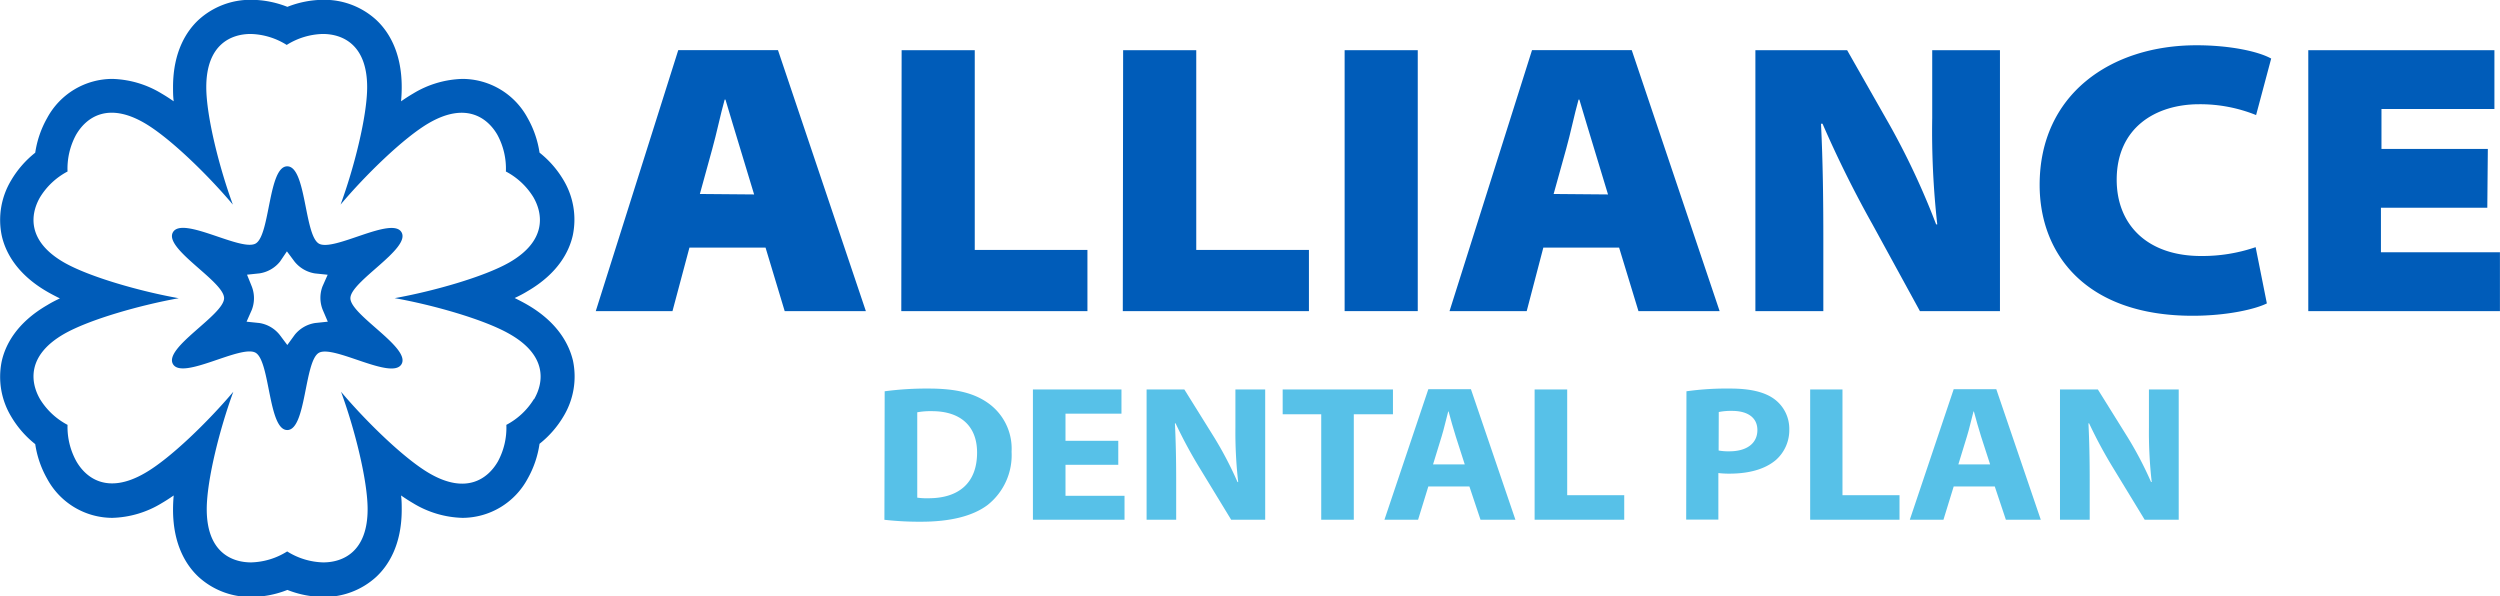
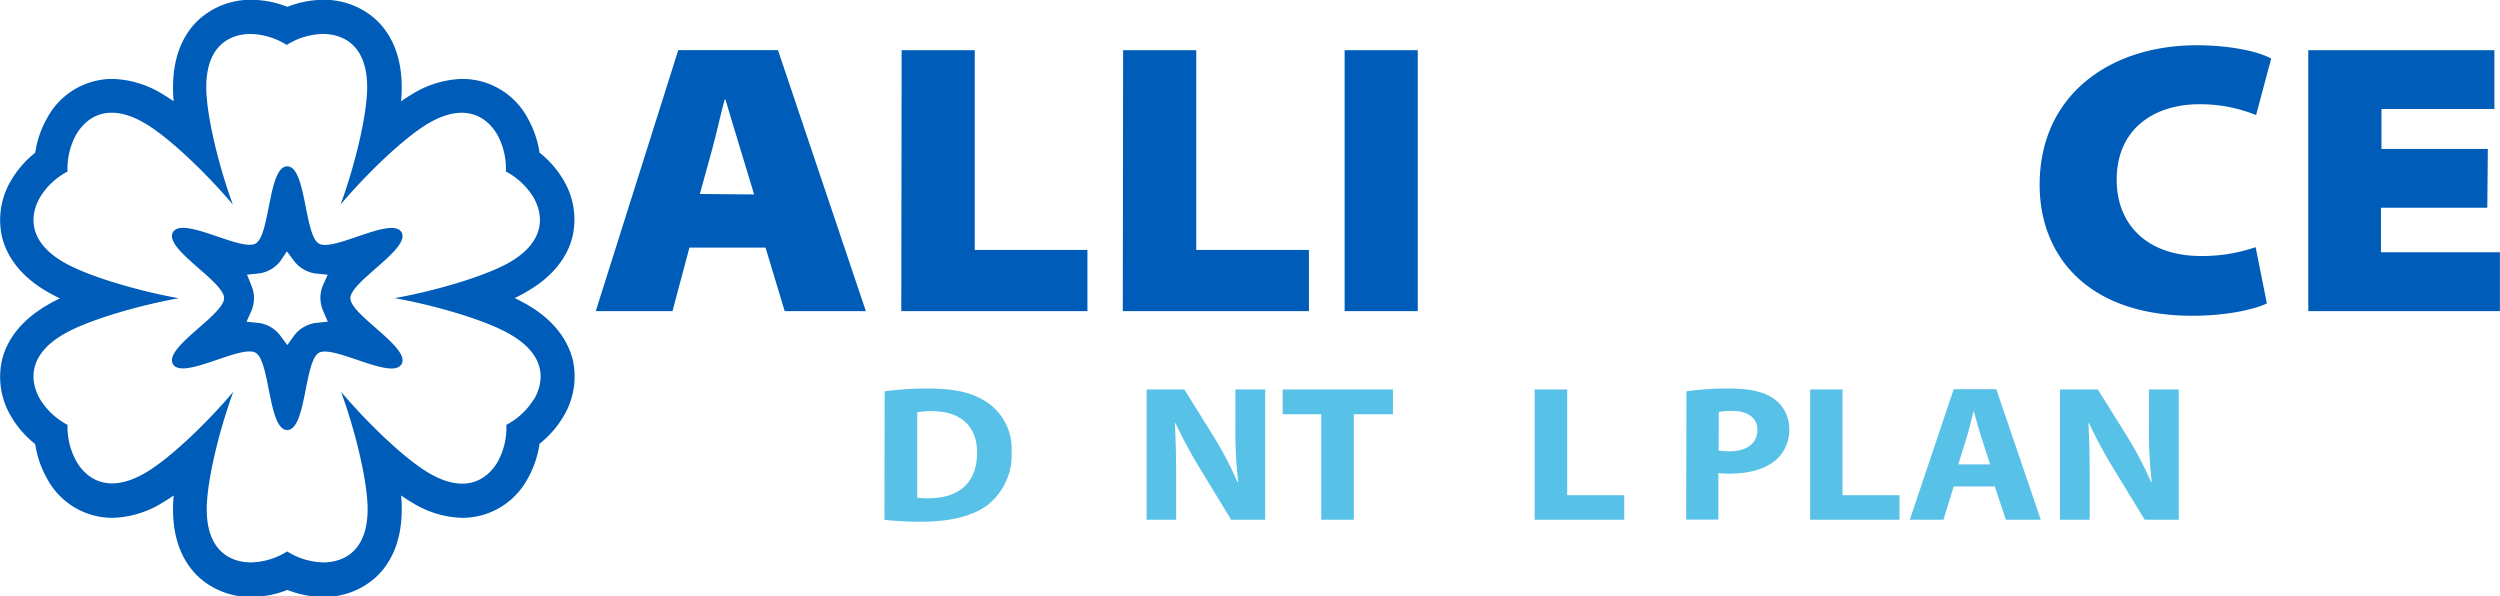
<svg xmlns="http://www.w3.org/2000/svg" id="Layer_1" data-name="Layer 1" viewBox="0 0 376.07 89.71">
  <defs>
    <style>.cls-1{fill:#005cb9;}.cls-2{fill:#57c1e8;}</style>
  </defs>
  <title>Alliance Dental logo_OL</title>
  <path class="cls-1" d="M97.15,63.65c-.57-.33-1.21-.66-1.89-1,.69-.32,1.32-.65,1.89-1,4.7-2.72,6.32-6.07,6.85-8.41a11.57,11.57,0,0,0-1.4-8.34A15,15,0,0,0,99,40.78a15,15,0,0,0-1.8-5.22,11.16,11.16,0,0,0-9.79-5.87,15,15,0,0,0-7.45,2.22c-.57.33-1.17.72-1.79,1.15.07-.75.1-1.47.1-2.13,0-5.43-2.1-8.51-3.86-10.14a11.57,11.57,0,0,0-7.92-3,15,15,0,0,0-5.42,1.06,15,15,0,0,0-5.42-1.06,11.57,11.57,0,0,0-7.92,3c-1.76,1.63-3.86,4.71-3.86,10.14,0,.66,0,1.38.1,2.13-.62-.43-1.22-.82-1.79-1.15a15,15,0,0,0-7.45-2.22,11.16,11.16,0,0,0-9.79,5.87,15,15,0,0,0-1.8,5.23,15,15,0,0,0-3.63,4.17,11.57,11.57,0,0,0-1.4,8.34c.53,2.34,2.15,5.7,6.85,8.41.57.33,1.21.66,1.89,1-.69.32-1.32.65-1.89,1-4.7,2.72-6.32,6.07-6.85,8.41a11.57,11.57,0,0,0,1.4,8.34,15,15,0,0,0,3.63,4.17,15,15,0,0,0,1.8,5.22,11.16,11.16,0,0,0,9.79,5.87,15,15,0,0,0,7.45-2.22c.57-.33,1.17-.72,1.79-1.15-.07.75-.1,1.47-.1,2.13,0,5.43,2.1,8.51,3.86,10.14a11.57,11.57,0,0,0,7.92,3,15,15,0,0,0,5.42-1.06,15,15,0,0,0,5.42,1.06h0a11.57,11.57,0,0,0,7.92-3c1.76-1.63,3.86-4.71,3.86-10.14,0-.66,0-1.38-.1-2.13.62.43,1.22.82,1.79,1.15a15,15,0,0,0,7.45,2.22h0a11.16,11.16,0,0,0,9.79-5.87A15,15,0,0,0,99,84.58a15,15,0,0,0,3.63-4.17,11.57,11.57,0,0,0,1.4-8.34C103.47,69.73,101.85,66.37,97.15,63.65Zm1,14.21a10.66,10.66,0,0,1-4.14,3.87,10.66,10.66,0,0,1-1.28,5.52c-1.49,2.58-4.73,5-10.28,1.78-3.82-2.21-9.6-7.87-13.31-12.28,2,5.42,4,13.26,4,17.67,0,6.4-3.7,8-6.68,8a10.67,10.67,0,0,1-5.42-1.65,10.67,10.67,0,0,1-5.42,1.65c-3,0-6.68-1.61-6.68-8,0-4.41,2-12.25,4-17.67C49.21,81.17,43.43,86.83,39.61,89c-5.54,3.2-8.79.8-10.28-1.78A10.67,10.67,0,0,1,28,81.73a10.66,10.66,0,0,1-4.14-3.87c-1.49-2.58-1.95-6.59,3.59-9.79,3.82-2.2,11.61-4.38,17.28-5.39-5.67-1-13.46-3.19-17.28-5.39-5.54-3.2-5.08-7.21-3.59-9.79A10.66,10.66,0,0,1,28,43.62a10.66,10.66,0,0,1,1.28-5.52c1.49-2.58,4.73-5,10.28-1.78,3.82,2.21,9.6,7.87,13.31,12.28-2-5.42-4-13.26-4-17.67,0-6.4,3.7-8,6.68-8a10.66,10.66,0,0,1,5.42,1.65,10.66,10.66,0,0,1,5.42-1.65c3,0,6.68,1.61,6.68,8,0,4.41-2,12.25-4,17.67,3.71-4.41,9.49-10.07,13.31-12.28,5.54-3.2,8.79-.8,10.28,1.78a10.66,10.66,0,0,1,1.28,5.52,10.66,10.66,0,0,1,4.14,3.87c1.49,2.58,1.95,6.59-3.59,9.79-3.82,2.2-11.61,4.38-17.28,5.39,5.67,1,13.46,3.19,17.28,5.39C100.14,71.27,99.68,75.28,98.19,77.86Z" transform="translate(-17.84 -17.82)" />
  <path class="cls-1" d="M70.55,62.68c0-2.53,9.12-7.45,7.69-9.92s-10.25,3-12.44,1.7-1.89-11.62-4.75-11.62S58.49,53.19,56.3,54.45s-11-4.17-12.44-1.7,7.69,7.39,7.69,9.92-9.12,7.45-7.69,9.92,10.25-3,12.44-1.7,1.89,11.62,4.75,11.62S63.61,72.17,65.8,70.9s11,4.17,12.44,1.7S70.55,65.21,70.55,62.68ZM66.4,64.46l.75,1.75-1.9.2a4.9,4.9,0,0,0-3.07,1.77l-1.12,1.54L59.92,68.2a4.86,4.86,0,0,0-3.07-1.79l-1.92-.2.78-1.76a4.86,4.86,0,0,0,0-3.55L55,59.14l1.89-.2a4.9,4.9,0,0,0,3.07-1.77L61,55.63l1.14,1.53a4.93,4.93,0,0,0,3.07,1.79l1.92.2-.78,1.76A4.86,4.86,0,0,0,66.4,64.46Z" transform="translate(-17.84 -17.82)" />
  <path class="cls-1" d="M121.55,55.07,119,64.62H107.46l12.41-39.26h15l13.22,39.26H135.88L133,55.07Zm9.73-8-2.1-6.93c-.7-2.21-1.51-5.07-2.21-7.34h-.12c-.64,2.27-1.22,5.13-1.86,7.4L123.12,47Z" transform="translate(-17.84 -17.82)" />
-   <path class="cls-1" d="M153.47,25.37h11V55.42h16.95v9.2h-28Z" transform="translate(-17.84 -17.82)" />
+   <path class="cls-1" d="M153.47,25.37h11V55.42h16.95v9.2h-28" transform="translate(-17.84 -17.82)" />
  <path class="cls-1" d="M186.79,25.37h11V55.42h16.95v9.2h-28Z" transform="translate(-17.84 -17.82)" />
  <path class="cls-1" d="M231.11,25.37V64.62h-11V25.37Z" transform="translate(-17.84 -17.82)" />
-   <path class="cls-1" d="M250,55.07l-2.5,9.55H235.89l12.41-39.26h15l13.22,39.26H264.31l-2.91-9.55Zm9.73-8-2.1-6.93c-.7-2.21-1.51-5.07-2.21-7.34h-.12c-.64,2.27-1.22,5.13-1.86,7.4L251.55,47Z" transform="translate(-17.84 -17.82)" />
-   <path class="cls-1" d="M281.9,64.62V25.37h13.8l6.46,11.36a112.78,112.78,0,0,1,6.93,14.85h.17a125.85,125.85,0,0,1-.76-16V25.37h10.19V64.62H306.65l-7.11-13A168.16,168.16,0,0,1,292,36.43h-.23c.29,5.94.35,11.65.35,17.59v10.6Z" transform="translate(-17.84 -17.82)" />
  <path class="cls-1" d="M358.84,63.46c-1.63.82-5.82,1.86-11.18,1.86-15.9,0-23-9.14-23-19.69,0-13.63,10.72-21,23.59-21,5.07,0,9.32.93,11.24,2l-2.27,8.5a22.5,22.5,0,0,0-8.56-1.63c-6.58,0-12.41,3.55-12.41,11.36,0,6.76,4.6,11.47,12.7,11.47A24.67,24.67,0,0,0,357.15,55Z" transform="translate(-17.84 -17.82)" />
  <path class="cls-1" d="M392,49.07h-16v6.7H393.9v8.85H365.07V25.37h28v8.85H376.08v6h16Z" transform="translate(-17.84 -17.82)" />
  <path class="cls-2" d="M150.92,76.68a47.83,47.83,0,0,1,6.6-.41c4.1,0,6.76.67,8.84,2.1a8.4,8.4,0,0,1,3.65,7.4,9.56,9.56,0,0,1-3.59,8c-2.27,1.72-5.73,2.53-10,2.53a46.45,46.45,0,0,1-5.54-.29Zm4.9,16a9.86,9.86,0,0,0,1.7.09c4.42,0,7.3-2.19,7.3-6.87,0-4.08-2.59-6.23-6.79-6.23a11.13,11.13,0,0,0-2.21.17Z" transform="translate(-17.84 -17.82)" />
-   <path class="cls-2" d="M186.06,87.74h-7.94v4.66H187V96H173.22V76.41h13.32v3.64h-8.42v4.08h7.94Z" transform="translate(-17.84 -17.82)" />
  <path class="cls-2" d="M190.32,96V76.41H196l4.48,7.19A54.7,54.7,0,0,1,204,90.34h.1a66.31,66.31,0,0,1-.42-8.19V76.41h4.48V96h-5.12l-4.61-7.57a70.31,70.31,0,0,1-3.75-6.93l-.1,0c.13,2.59.19,5.36.19,8.56V96Z" transform="translate(-17.84 -17.82)" />
  <path class="cls-2" d="M216.59,80.14h-5.8V76.41h16.59v3.73h-5.89V96h-4.9Z" transform="translate(-17.84 -17.82)" />
-   <path class="cls-2" d="M232.7,91l-1.54,5h-5.06l6.6-19.63h6.41L245.8,96h-5.25l-1.67-5Zm5.48-3.32-1.34-4.17c-.38-1.17-.77-2.62-1.09-3.79h-.06c-.32,1.17-.64,2.65-1,3.79l-1.28,4.17Z" transform="translate(-17.84 -17.82)" />
  <path class="cls-2" d="M248.69,76.41h4.9v15.9h8.58V96H248.69Z" transform="translate(-17.84 -17.82)" />
  <path class="cls-2" d="M271.53,76.68a43.8,43.8,0,0,1,6.6-.41c3,0,5.16.52,6.6,1.57A5.55,5.55,0,0,1,287,82.38,6,6,0,0,1,285,87c-1.67,1.43-4.13,2.07-7,2.07a13.52,13.52,0,0,1-1.67-.09v7h-4.84Zm4.84,8.91a8.18,8.18,0,0,0,1.63.12c2.59,0,4.2-1.19,4.2-3.2,0-1.81-1.38-2.88-3.81-2.88a9.11,9.11,0,0,0-2,.17Z" transform="translate(-17.84 -17.82)" />
  <path class="cls-2" d="M290.14,76.41H295v15.9h8.58V96H290.14Z" transform="translate(-17.84 -17.82)" />
  <path class="cls-2" d="M311.73,91l-1.54,5h-5.06l6.6-19.63h6.41L324.83,96h-5.25l-1.67-5Zm5.48-3.32-1.35-4.17c-.38-1.17-.77-2.62-1.09-3.79h-.06c-.32,1.17-.64,2.65-1,3.79l-1.28,4.17Z" transform="translate(-17.84 -17.82)" />
  <path class="cls-2" d="M327.72,96V76.41h5.7l4.48,7.19a54.77,54.77,0,0,1,3.52,6.73h.1a66.31,66.31,0,0,1-.42-8.19V76.41h4.48V96h-5.12l-4.61-7.57a70.31,70.31,0,0,1-3.75-6.93l-.1,0c.13,2.59.19,5.36.19,8.56V96Z" transform="translate(-17.84 -17.82)" />
</svg>